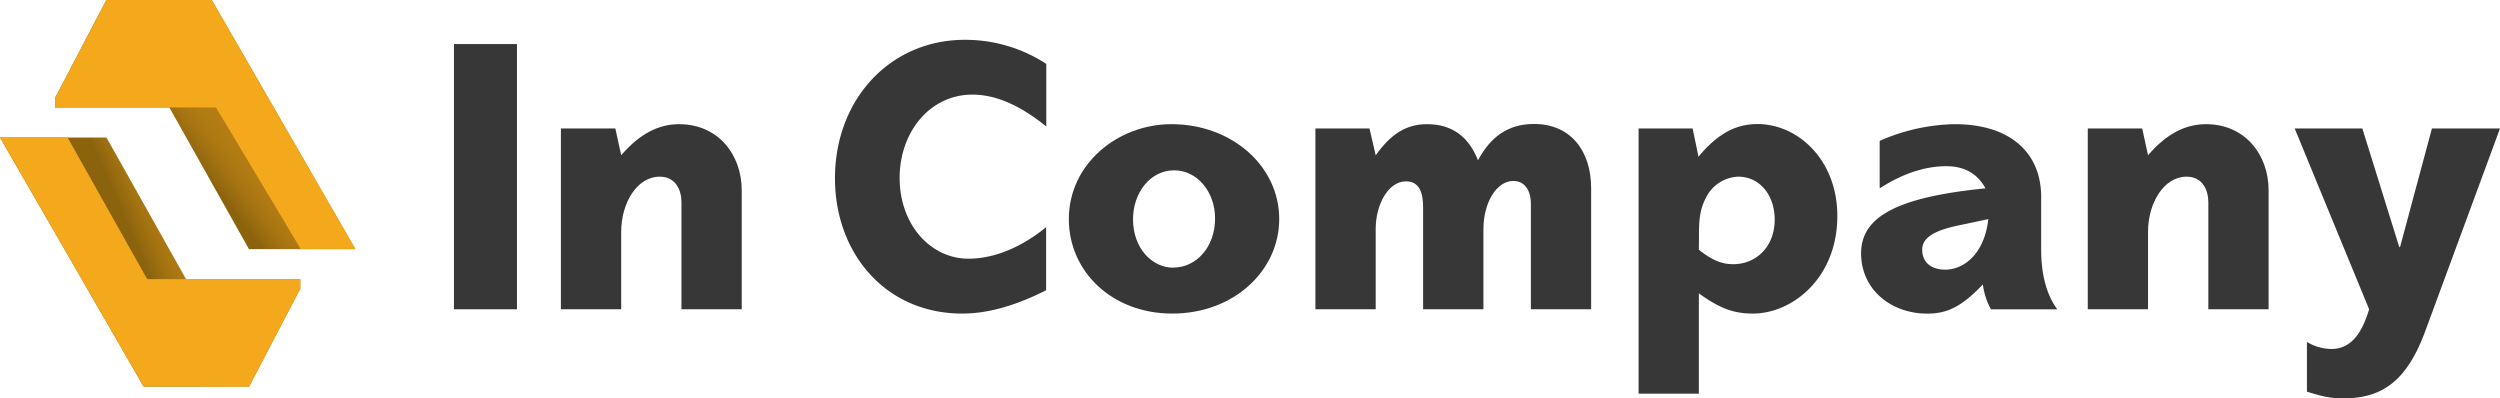
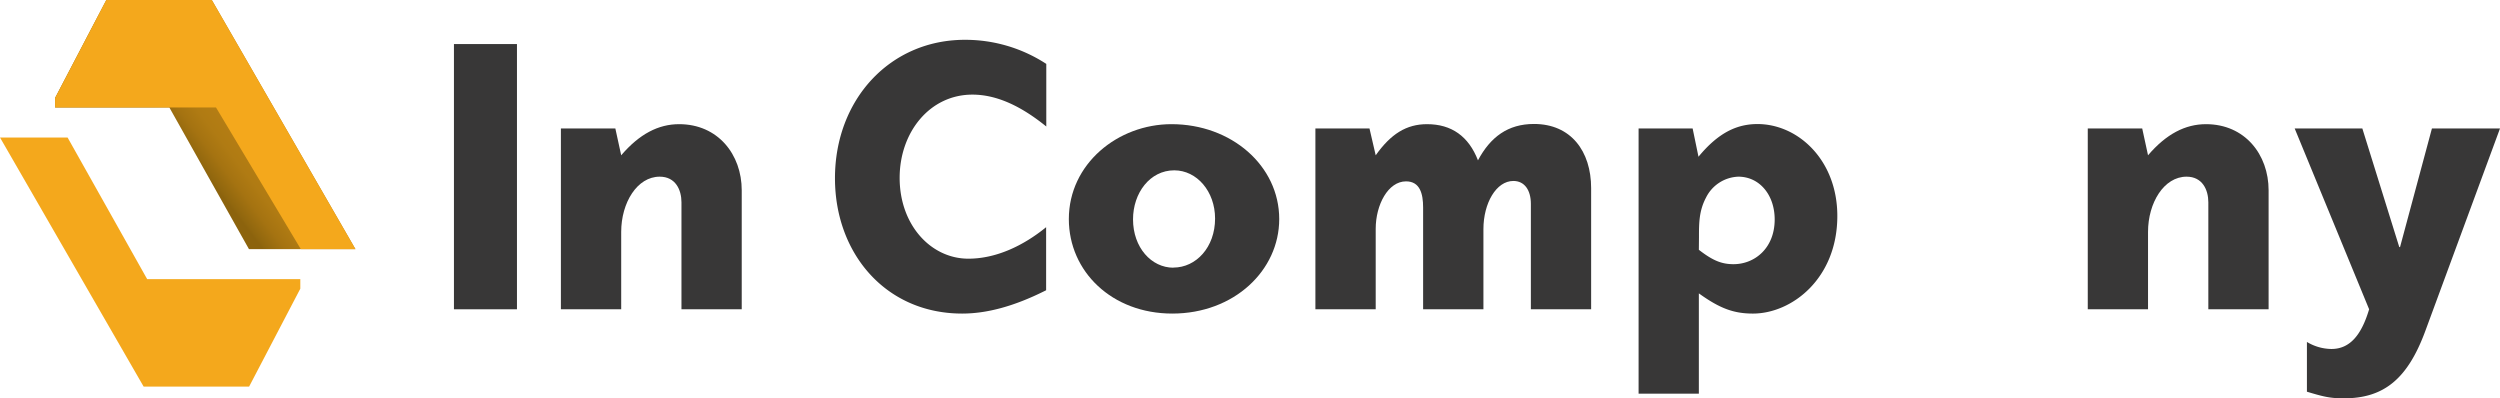
<svg xmlns="http://www.w3.org/2000/svg" xmlns:xlink="http://www.w3.org/1999/xlink" viewBox="0 0 618.52 98.56">
  <defs>
    <style>.cls-1{fill:#383737;}.cls-2{fill:url(#Gradiente_sem_nome_26);}.cls-3{fill:url(#Gradiente_sem_nome_26-2);}.cls-4{fill:#f4a81c;}</style>
    <linearGradient id="Gradiente_sem_nome_26" x1="4.89" y1="76.09" x2="73.04" y2="46.5" gradientUnits="userSpaceOnUse">
      <stop offset="0.44" stop-color="#8c630d" />
      <stop offset="0.45" stop-color="#91670e" />
      <stop offset="0.5" stop-color="#a57311" />
      <stop offset="0.55" stop-color="#b07b13" />
      <stop offset="0.6" stop-color="#b47d14" />
    </linearGradient>
    <linearGradient id="Gradiente_sem_nome_26-2" x1="21.24" y1="58.19" x2="80.31" y2="13.12" xlink:href="#Gradiente_sem_nome_26" />
  </defs>
  <g id="Camada_2" data-name="Camada 2">
    <g id="Camada_1-2" data-name="Camada 1">
      <path class="cls-1" d="M127.9,10.9V76.52H112.31V10.9Z" />
      <path class="cls-1" d="M183.51,47.08V76.52H168.6V50.06c0-3.08-1.45-6.35-5.39-6.35-5.58,0-9.52,6.45-9.52,13.67V76.52H138.77V31.78h13.47l1.45,6.64c4.52-5.29,9.23-7.7,14.33-7.7C177.64,30.72,183.51,38.23,183.51,47.08Z" />
      <path class="cls-1" d="M258.86,15.81V31.3c-6.16-5-12.22-7.89-18.28-7.89-10.58,0-18,9.33-18,20.59,0,11.74,7.79,20,17,20,6.83,0,13.56-3.17,19.24-7.79V71.81c-8.18,4.13-14.91,5.77-20.78,5.77-18.86,0-31.46-14.82-31.46-33.48,0-19.53,13.66-34.25,32.13-34.25A36.62,36.62,0,0,1,258.86,15.81Z" />
      <path class="cls-1" d="M316.49,54.2c0,12.7-11.16,23.38-26.46,23.38-14.91,0-25.59-10.39-25.59-23.38,0-13.66,12.12-23.48,25.4-23.48C304.66,30.72,316.49,41,316.49,54.2Zm-26.17,12c5.58,0,10.3-5,10.3-12.13,0-6.73-4.52-11.93-10.1-11.93-6,0-10.2,5.58-10.2,12.13C280.32,61.22,284.84,66.23,290.32,66.23Z" />
      <path class="cls-1" d="M365.66,39.67c3.08-5.77,7.41-9,13.86-9,9.14,0,14.14,6.74,14.14,15.88V76.52H378.75V50.45c0-3.37-1.54-5.68-4.33-5.68-4.24,0-7.41,5.49-7.41,11.93V76.52H352.09V51.31c0-3.36-.77-6.44-4.23-6.44-4.42,0-7.5,5.77-7.5,11.74V76.52H325.44V31.78h13.38l1.54,6.64c3.75-5.29,7.6-7.7,12.7-7.7C359.12,30.72,363.35,33.71,365.66,39.67Z" />
      <path class="cls-1" d="M454.57,53.43c0,15.49-11.26,24.15-20.88,24.15-4.72,0-8.18-1.25-13.38-5V97.4H405.4V31.78h13.37l1.45,7c5-6.07,9.62-8.09,14.62-8.09C444.94,30.72,454.57,39.67,454.57,53.43ZM420.31,61.8c3.47,2.7,5.68,3.56,8.57,3.56,5.29,0,10.19-4,10.19-11.06,0-6.07-3.75-10.59-9-10.59a9.3,9.3,0,0,0-8,5.2c-1.73,3.27-1.73,6.35-1.73,9.72Z" />
-       <path class="cls-1" d="M505,48.72v13c0,6.63,1.54,11.54,4,14.81H492.57a18,18,0,0,1-2-6.16c-5.39,5.68-9,7.22-13.76,7.22-9,0-16.36-6-16.36-14.91S469,48.81,491.22,46.6c-1.92-3.56-5.1-5.48-9.71-5.48-5.49,0-11.07,2-16.46,5.48V34.86a47.85,47.85,0,0,1,18.57-4.14C497.38,30.72,505,37.84,505,48.72Zm-23.86,18c5.2,0,9.91-4.43,10.78-12.51l-6.35,1.35c-4.24.86-10,2.21-10,6.16S478.81,66.71,481.12,66.71Z" />
      <path class="cls-1" d="M561.27,47.08V76.52H546.36V50.06c0-3.08-1.45-6.35-5.39-6.35-5.58,0-9.53,6.45-9.53,13.67V76.52H516.53V31.78H530l1.44,6.64c4.52-5.29,9.24-7.7,14.34-7.7C555.4,30.72,561.27,38.23,561.27,47.08Z" />
      <path class="cls-1" d="M584.46,31.78l9.14,29.35h.19l7.89-29.35h16.84L600,82c-4.33,11.64-10.11,16.55-20.11,16.55-3.37,0-5-.39-9.14-1.64V84.6a12,12,0,0,0,6.06,1.74c4.52,0,7.41-3.37,9.33-9.82L567.72,31.78Z" />
-       <polygon class="cls-2" points="0 34.02 35.54 95.65 61.63 95.65 74.3 71.42 74.3 69.06 46.03 69.06 26.34 34.02 0 34.02" />
      <polygon class="cls-3" points="87.93 61.63 52.4 0 26.3 0 13.63 24.23 13.63 26.59 41.9 26.59 61.59 61.63 87.93 61.63" />
      <polygon class="cls-4" points="87.93 61.63 52.4 0 26.3 0 13.63 24.23 13.63 26.59 53.44 26.59 74.42 61.63 87.93 61.63" />
      <polygon class="cls-4" points="0 34.02 35.54 95.65 61.63 95.65 74.3 71.42 74.3 69.06 36.41 69.06 16.72 34.02 0 34.02" />
    </g>
  </g>
</svg>